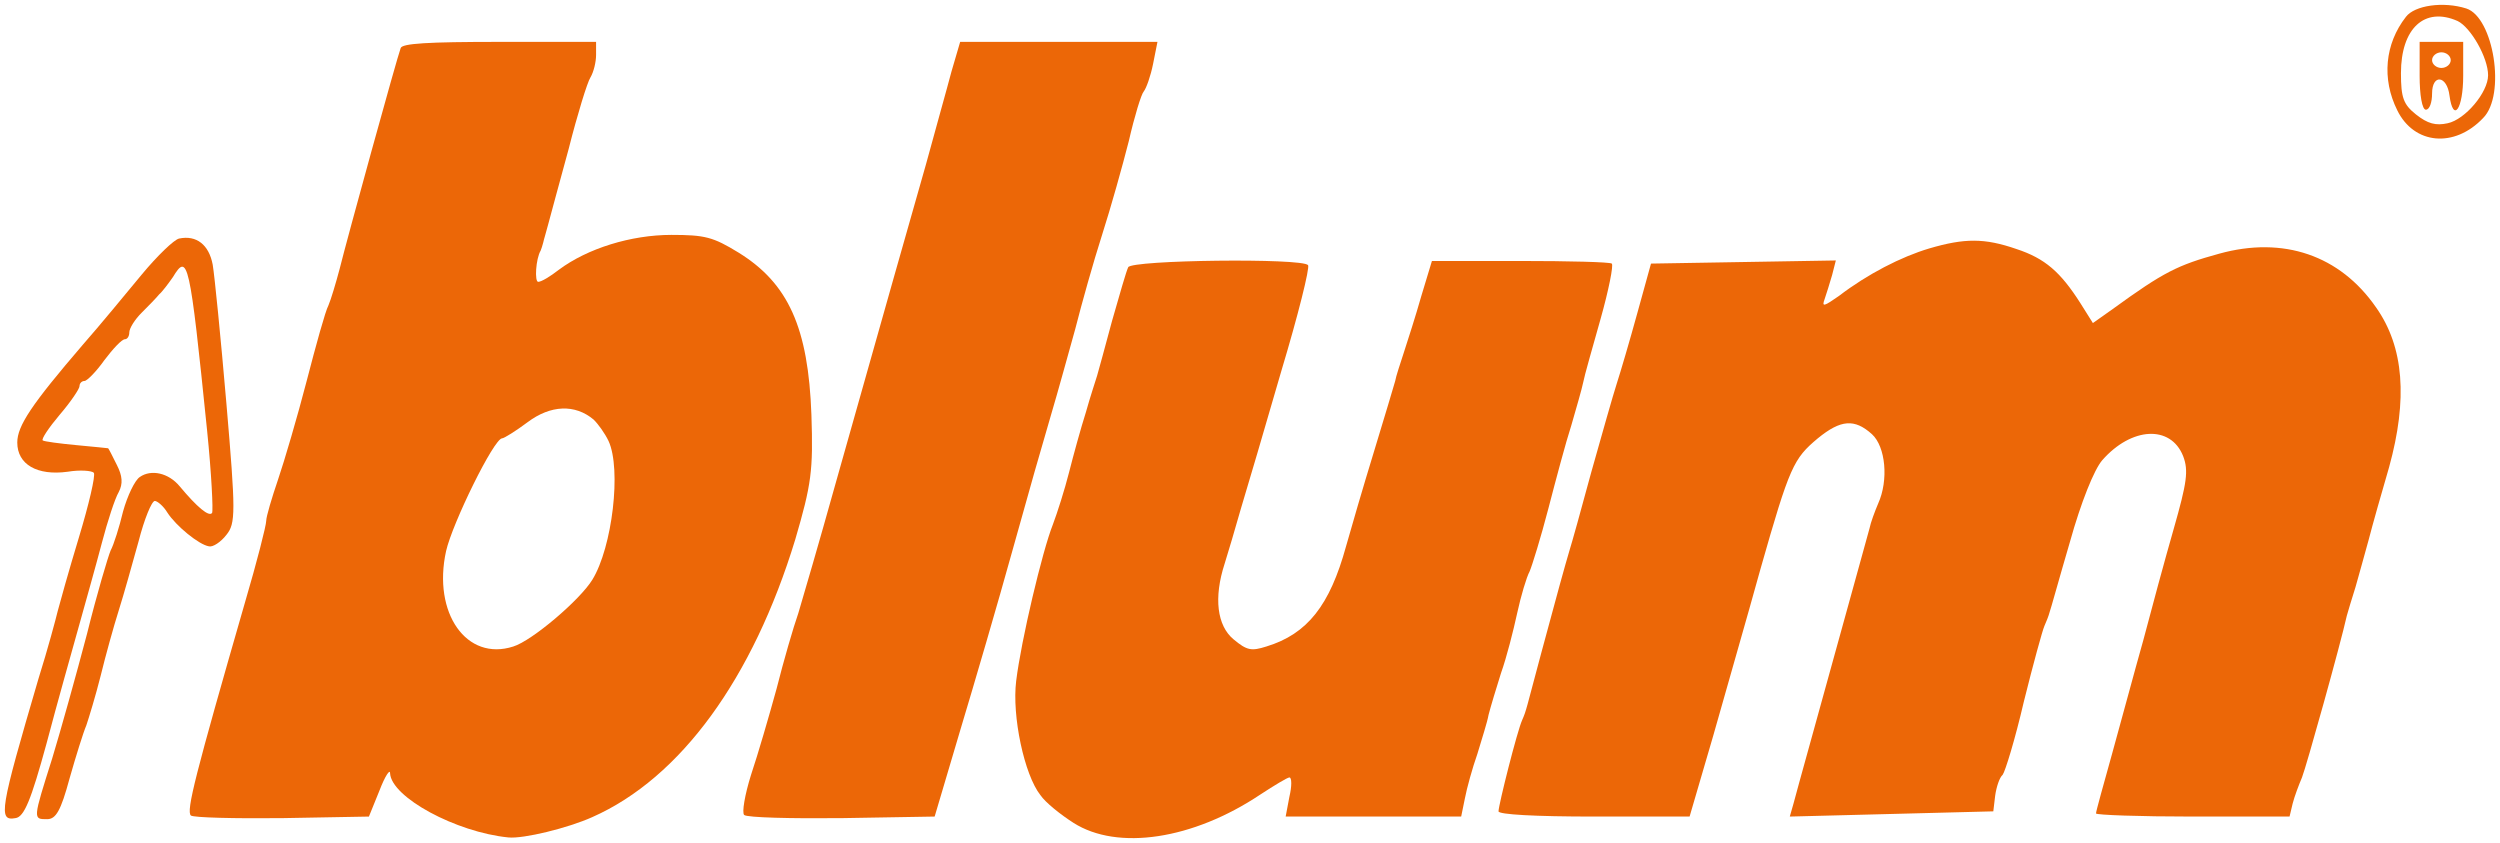
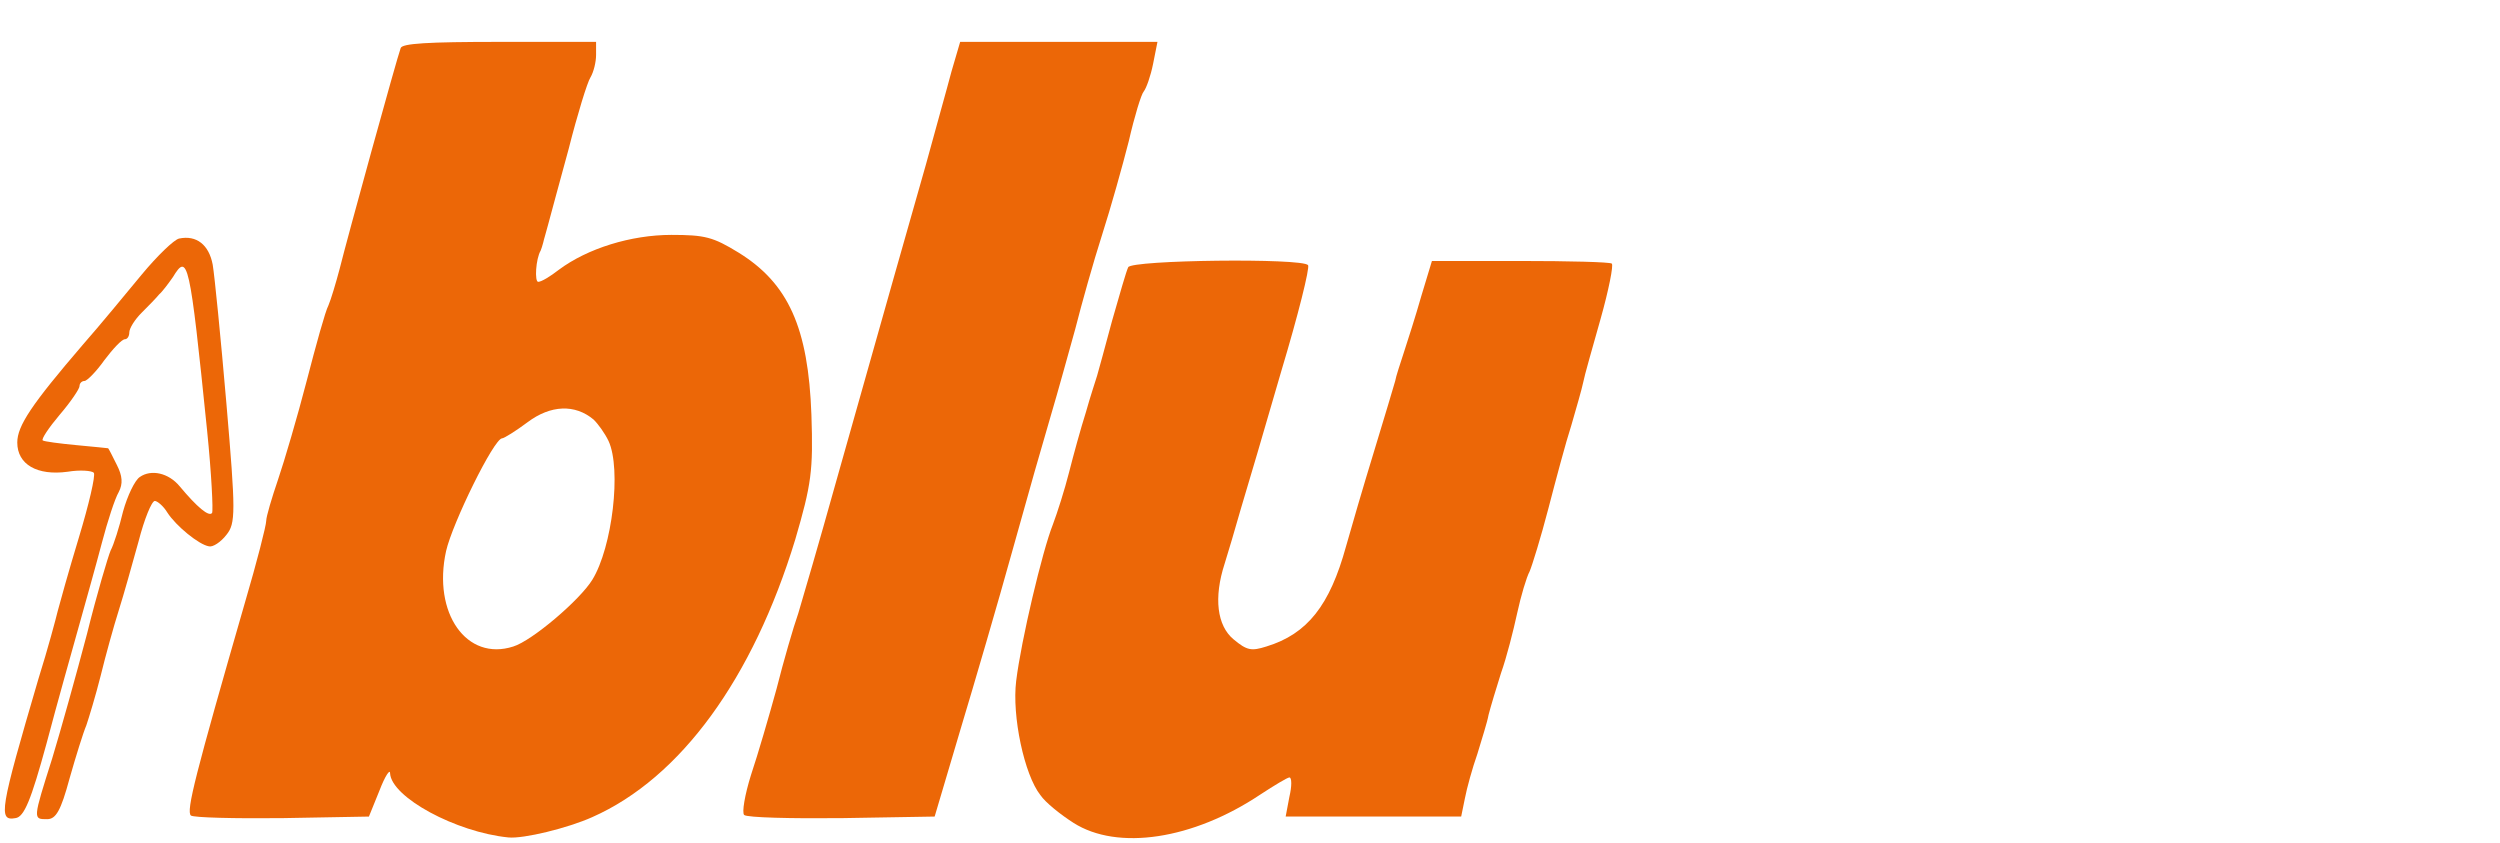
<svg xmlns="http://www.w3.org/2000/svg" viewBox="5999.005 5043.896 515.167 173.711">
-   <path fill="#EC6707" stroke="none" fill-opacity="1" stroke-width="1" stroke-opacity="1" id="tSvgb8a2886f01" d="M 6494.788 5047.365 C 6490.428 5052.955 6489.787 5060.157 6492.993 5066.607 C 6496.456 5073.702 6504.792 5074.455 6510.691 5068.22 C 6515.437 5063.49 6512.872 5047.472 6507.229 5045.645C 6502.483 5044.14 6496.584 5045 6494.788 5047.365Z M 6505.433 5048.225 C 6508.126 5049.515 6511.717 5055.75 6511.717 5059.405 C 6511.717 5062.952 6506.972 5068.542 6503.381 5069.295 C 6500.944 5069.832 6499.277 5069.402 6496.84 5067.467 C 6494.275 5065.425 6493.762 5064.027 6493.762 5058.975C 6493.762 5049.73 6498.636 5045.215 6505.433 5048.225Z" />
-   <path fill="#EC6707" stroke="none" fill-opacity="1" stroke-width="1" stroke-opacity="1" id="tSvgd54849fbeb" d="M 6497.61 5059.513 C 6497.61 5063.49 6498.123 5066.5 6498.892 5066.5 C 6499.662 5066.5 6500.175 5064.995 6500.175 5063.168 C 6500.175 5059.083 6503.253 5059.405 6503.766 5063.598 C 6504.535 5069.295 6506.587 5066.393 6506.587 5059.513 C 6506.587 5057.183 6506.587 5054.854 6506.587 5052.525 C 6505.091 5052.525 6503.595 5052.525 6502.099 5052.525 C 6500.603 5052.525 6499.106 5052.525 6497.61 5052.525C 6497.61 5054.854 6497.61 5057.183 6497.61 5059.513Z M 6504.022 5056.288 C 6504.022 5057.148 6503.125 5057.9 6502.099 5057.9 C 6501.073 5057.9 6500.175 5057.148 6500.175 5056.288 C 6500.175 5055.428 6501.073 5054.675 6502.099 5054.675C 6503.125 5054.675 6504.022 5055.428 6504.022 5056.288Z" />
  <path fill="#EC6707" stroke="none" fill-opacity="1" stroke-width="1" stroke-opacity="1" id="tSvg8c69b3f706" d="M 6081.567 5053.815 C 6080.797 5055.858 6070.537 5093.053 6068.998 5099.288 C 6068.229 5102.19 6067.203 5105.63 6066.69 5106.813 C 6066.048 5107.995 6064.125 5114.983 6062.201 5122.4 C 6060.277 5129.818 6057.584 5138.955 6056.301 5142.718 C 6055.019 5146.48 6053.865 5150.35 6053.865 5151.21 C 6053.865 5152.178 6051.941 5159.703 6049.504 5167.98 C 6039.244 5203.563 6037.32 5211.088 6038.346 5211.948 C 6038.859 5212.378 6047.324 5212.593 6057.199 5212.485 C 6063.142 5212.378 6069.084 5212.27 6075.026 5212.163 C 6075.753 5210.371 6076.48 5208.58 6077.206 5206.788 C 6078.36 5203.778 6079.386 5202.273 6079.386 5203.24 C 6079.643 5208.185 6092.981 5215.388 6103.754 5216.463 C 6106.832 5216.785 6116.066 5214.528 6121.068 5212.27 C 6139.279 5204.208 6154.156 5183.675 6162.877 5155.08 C 6166.212 5143.685 6166.597 5140.89 6166.212 5129.388 C 6165.571 5111.435 6161.467 5102.298 6151.207 5095.955 C 6145.948 5092.73 6144.281 5092.3 6137.356 5092.3 C 6129.019 5092.3 6120.042 5095.095 6114.142 5099.503 C 6112.347 5100.9 6110.551 5101.975 6109.91 5101.975 C 6109.141 5101.975 6109.397 5097.245 6110.423 5095.525 C 6110.551 5095.203 6110.808 5094.45 6110.936 5093.913 C 6111.064 5093.268 6111.577 5091.655 6111.962 5090.15 C 6112.347 5088.645 6114.271 5081.658 6116.194 5074.563 C 6117.99 5067.468 6120.042 5060.803 6120.683 5059.835 C 6121.324 5058.76 6121.837 5056.718 6121.837 5055.213 C 6121.837 5054.317 6121.837 5053.421 6121.837 5052.525 C 6115.211 5052.525 6108.585 5052.525 6101.959 5052.525C 6087.082 5052.525 6081.823 5052.848 6081.567 5053.815Z M 6121.324 5130.355 C 6122.222 5131.215 6123.633 5133.15 6124.402 5134.763 C 6127.096 5140.568 6125.172 5156.693 6121.068 5163.358 C 6118.503 5167.55 6108.628 5175.935 6104.78 5177.118 C 6095.161 5180.235 6088.108 5170.238 6090.929 5157.445 C 6092.212 5151.748 6100.804 5134.225 6102.472 5134.225 C 6102.856 5134.225 6105.293 5132.72 6107.73 5130.893C 6112.475 5127.345 6117.477 5127.13 6121.324 5130.355Z" />
  <path fill="#EC6707" stroke="none" fill-opacity="1" stroke-width="1" stroke-opacity="1" id="tSvg108cad31770" d="M 6195.068 5058.652 C 6194.17 5062.092 6191.733 5070.692 6189.81 5077.787 C 6186.09 5090.795 6181.986 5105.307 6171.085 5143.9 C 6167.879 5155.402 6164.416 5167.227 6163.518 5170.237 C 6162.492 5173.14 6160.44 5180.235 6159.03 5185.825 C 6157.491 5191.415 6155.182 5199.37 6153.771 5203.562 C 6152.489 5207.647 6151.848 5211.41 6152.361 5211.84 C 6153.002 5212.377 6161.979 5212.592 6172.496 5212.485 C 6178.866 5212.377 6185.235 5212.27 6191.605 5212.162 C 6193.358 5206.25 6195.11 5200.337 6196.863 5194.425 C 6199.813 5184.642 6204.687 5167.98 6207.636 5157.337 C 6210.586 5146.695 6214.177 5134.117 6215.588 5129.387 C 6216.999 5124.657 6219.179 5116.702 6220.59 5111.65 C 6221.872 5106.597 6224.309 5097.89 6226.104 5092.3 C 6227.9 5086.71 6230.337 5078.002 6231.619 5072.95 C 6232.773 5067.897 6234.184 5063.275 6234.697 5062.737 C 6235.21 5062.092 6236.108 5059.62 6236.621 5057.04 C 6236.92 5055.535 6237.22 5054.03 6237.519 5052.525 C 6230.722 5052.525 6223.924 5052.525 6217.127 5052.525 C 6210.372 5052.525 6203.618 5052.525 6196.863 5052.525C 6196.265 5054.567 6195.666 5056.61 6195.068 5058.652Z" />
  <path fill="#EC6707" stroke="none" fill-opacity="1" stroke-width="1" stroke-opacity="1" id="tSvg82b9294b4d" d="M 6035.91 5093.053 C 6034.884 5093.268 6031.421 5096.6 6028.215 5100.47 C 6025.009 5104.34 6019.622 5110.898 6016.031 5114.983 C 6005.515 5127.238 6002.565 5131.645 6002.565 5135.085 C 6002.565 5139.6 6006.669 5141.965 6012.953 5141.105 C 6015.518 5140.675 6017.955 5140.89 6018.34 5141.32 C 6018.724 5141.858 6017.314 5147.878 6015.262 5154.65 C 6013.21 5161.423 6011.286 5168.303 6010.901 5169.808 C 6010.516 5171.42 6008.849 5177.655 6006.925 5183.783 C 5998.974 5210.873 5998.589 5213.13 6002.18 5212.485 C 6003.976 5212.27 6005.386 5208.83 6008.593 5197.113 C 6010.773 5188.835 6013.851 5177.978 6015.262 5172.925 C 6016.672 5167.873 6018.853 5160.133 6020.007 5155.725 C 6021.161 5151.318 6022.7 5146.588 6023.47 5145.298 C 6024.367 5143.578 6024.239 5141.965 6023.085 5139.708 C 6022.187 5137.88 6021.418 5136.375 6021.289 5136.268 C 6021.289 5136.268 6018.34 5135.945 6014.749 5135.623 C 6011.286 5135.3 6008.08 5134.87 6007.823 5134.655 C 6007.438 5134.44 6009.106 5131.968 6011.286 5129.388 C 6013.594 5126.7 6015.39 5124.013 6015.39 5123.475 C 6015.39 5122.83 6015.903 5122.4 6016.416 5122.4 C 6016.929 5122.4 6018.853 5120.465 6020.52 5118.1 C 6022.315 5115.735 6024.111 5113.8 6024.752 5113.8 C 6025.265 5113.8 6025.65 5113.155 6025.65 5112.403 C 6025.65 5111.543 6026.804 5109.715 6028.215 5108.318 C 6029.626 5106.92 6031.293 5105.2 6031.806 5104.555 C 6032.447 5104.018 6033.73 5102.298 6034.627 5101.008 C 6037.705 5095.955 6038.09 5097.353 6041.681 5132.613 C 6042.579 5141.428 6042.964 5149.168 6042.707 5149.598 C 6042.066 5150.458 6039.629 5148.415 6036.038 5144.115 C 6033.73 5141.32 6030.139 5140.568 6027.83 5142.18 C 6026.804 5142.825 6025.265 5146.05 6024.367 5149.275 C 6023.598 5152.5 6022.444 5156.155 6021.802 5157.338 C 6021.289 5158.52 6018.981 5166.26 6016.929 5174.538 C 6014.749 5182.815 6011.542 5194.318 6009.747 5200.23 C 6005.771 5212.808 6005.771 5212.7 6008.721 5212.7 C 6010.516 5212.7 6011.542 5210.98 6013.338 5204.315 C 6014.62 5199.8 6016.159 5194.855 6016.801 5193.35 C 6017.314 5191.845 6018.724 5187.223 6019.75 5183.138 C 6020.776 5178.945 6022.444 5172.925 6023.47 5169.7 C 6024.496 5166.475 6026.291 5160.025 6027.574 5155.403 C 6028.728 5150.888 6030.267 5147.125 6030.908 5147.125 C 6031.421 5147.125 6032.704 5148.2 6033.473 5149.49 C 6035.269 5152.285 6040.014 5156.155 6042.066 5156.478 C 6042.835 5156.693 6044.503 5155.618 6045.657 5154.113 C 6047.581 5151.748 6047.581 5149.49 6045.657 5127.023 C 6044.503 5113.585 6043.22 5100.685 6042.835 5098.428C 6042.066 5094.343 6039.501 5092.3 6035.91 5093.053Z" />
-   <path fill="#EC6707" stroke="none" fill-opacity="1" stroke-width="1" stroke-opacity="1" id="tSvg12de9992625" d="M 6396.549 5095.095 C 6390.778 5096.815 6383.852 5100.363 6377.953 5104.878 C 6374.875 5107.028 6374.362 5107.243 6375.003 5105.523 C 6375.388 5104.448 6376.029 5102.298 6376.542 5100.578 C 6376.798 5099.574 6377.055 5098.571 6377.311 5097.568 C 6370.984 5097.675 6364.657 5097.783 6358.33 5097.89 C 6351.96 5097.998 6345.591 5098.105 6339.221 5098.213 C 6338.281 5101.617 6337.34 5105.021 6336.4 5108.425 C 6334.861 5114.015 6332.937 5120.573 6332.167 5122.938 C 6331.398 5125.303 6329.089 5133.473 6326.909 5141.213 C 6324.857 5148.845 6322.805 5156.155 6322.42 5157.338 C 6321.523 5160.348 6319.855 5166.368 6316.649 5178.3 C 6313.443 5190.233 6313.571 5190.233 6312.673 5192.275 C 6311.647 5194.533 6307.8 5209.798 6307.8 5211.088 C 6307.8 5211.733 6315.238 5212.163 6327.55 5212.163 C 6334.091 5212.163 6340.632 5212.163 6347.173 5212.163 C 6348.797 5206.609 6350.422 5201.054 6352.046 5195.5 C 6354.611 5186.363 6359.1 5170.883 6361.793 5161.1 C 6367.821 5139.923 6368.59 5138.418 6373.592 5134.225 C 6378.337 5130.355 6381.159 5130.14 6384.75 5133.365 C 6387.571 5135.945 6388.213 5142.825 6386.032 5147.663 C 6385.391 5149.168 6384.493 5151.533 6384.237 5152.823 C 6383.852 5154.113 6381.544 5162.713 6378.979 5171.85 C 6373.207 5192.813 6369.488 5206.035 6368.59 5209.475 C 6368.334 5210.371 6368.077 5211.267 6367.821 5212.163 C 6374.832 5211.984 6381.843 5211.804 6388.854 5211.625 C 6395.822 5211.446 6402.791 5211.267 6409.759 5211.088 C 6409.887 5210.013 6410.015 5208.938 6410.143 5207.863 C 6410.4 5206.035 6411.041 5204.1 6411.682 5203.563 C 6412.195 5202.918 6414.247 5196.253 6416.043 5188.513 C 6417.967 5180.773 6419.89 5173.785 6420.275 5172.925 C 6420.66 5172.065 6421.173 5170.775 6421.301 5170.238 C 6421.558 5169.593 6423.353 5163.035 6425.533 5155.618 C 6427.842 5147.34 6430.535 5140.675 6432.202 5138.74 C 6438.23 5131.86 6446.31 5131.43 6448.875 5137.88 C 6450.029 5140.89 6449.644 5143.363 6446.951 5152.823 C 6445.156 5159.058 6442.334 5169.485 6440.667 5175.828 C 6438.871 5182.17 6436.05 5192.705 6434.254 5199.155 C 6432.459 5205.605 6430.92 5211.088 6430.92 5211.518 C 6430.92 5211.84 6439.897 5212.163 6450.799 5212.163 C 6457.468 5212.163 6464.137 5212.163 6470.806 5212.163 C 6471.02 5211.267 6471.233 5210.371 6471.447 5209.475 C 6471.832 5207.97 6472.729 5205.605 6473.371 5204.1 C 6474.268 5201.843 6481.322 5176.58 6482.605 5170.775 C 6482.861 5169.915 6483.631 5167.228 6484.4 5164.863 C 6485.041 5162.498 6486.324 5158.09 6487.093 5155.188 C 6487.863 5152.178 6489.787 5145.405 6491.326 5140.138 C 6495.173 5126.163 6494.404 5115.413 6488.632 5107.243 C 6481.194 5096.493 6469.523 5092.515 6456.313 5096.17 C 6447.721 5098.535 6444.899 5099.933 6434.383 5107.565 C 6433.015 5108.533 6431.647 5109.5 6430.279 5110.468 C 6429.424 5109.106 6428.569 5107.744 6427.714 5106.383 C 6423.61 5099.933 6420.403 5097.138 6414.504 5095.203C 6407.963 5092.945 6403.859 5092.945 6396.549 5095.095Z" />
  <path fill="#EC6707" stroke="none" fill-opacity="1" stroke-width="1" stroke-opacity="1" id="tSvg156245138bd" d="M 6231.491 5098.965 C 6231.106 5099.718 6229.696 5104.663 6228.157 5110.038 C 6226.746 5115.305 6225.335 5120.465 6225.079 5121.325 C 6224.822 5122.185 6223.668 5125.625 6222.77 5128.85 C 6221.744 5132.075 6220.205 5137.665 6219.307 5141.213 C 6218.41 5144.76 6216.871 5149.598 6215.973 5151.963 C 6213.793 5157.445 6209.432 5175.828 6208.406 5184.213 C 6207.508 5191.415 6210.073 5203.563 6213.408 5207.755 C 6214.434 5209.26 6217.512 5211.733 6220.205 5213.453 C 6229.311 5219.258 6244.829 5216.893 6258.68 5207.648 C 6261.63 5205.713 6264.323 5204.1 6264.708 5204.1 C 6265.221 5204.1 6265.221 5205.928 6264.708 5208.078 C 6264.451 5209.44 6264.195 5210.801 6263.938 5212.163 C 6269.966 5212.163 6275.994 5212.163 6282.022 5212.163 C 6288.05 5212.163 6294.077 5212.163 6300.105 5212.163 C 6300.361 5210.909 6300.618 5209.654 6300.874 5208.4 C 6301.259 5206.358 6302.413 5202.165 6303.439 5199.263 C 6304.337 5196.253 6305.491 5192.705 6305.748 5191.2 C 6306.133 5189.695 6307.287 5185.825 6308.313 5182.6 C 6309.467 5179.375 6310.878 5173.785 6311.647 5170.238 C 6312.417 5166.69 6313.571 5162.82 6314.212 5161.638 C 6314.725 5160.455 6316.521 5154.65 6318.06 5148.738 C 6319.599 5142.825 6321.651 5135.085 6322.805 5131.538 C 6323.831 5127.99 6324.985 5124.013 6325.242 5122.723 C 6325.498 5121.325 6327.166 5115.52 6328.833 5109.608 C 6330.5 5103.695 6331.526 5098.535 6331.141 5098.213 C 6330.757 5097.89 6322.292 5097.675 6312.289 5097.675 C 6306.218 5097.675 6300.148 5097.675 6294.077 5097.675 C 6293.35 5100.076 6292.624 5102.477 6291.897 5104.878 C 6290.743 5108.963 6289.075 5114.123 6288.306 5116.488 C 6287.536 5118.853 6286.639 5121.54 6286.51 5122.4 C 6286.254 5123.26 6284.33 5129.818 6282.15 5136.913 C 6279.97 5144.008 6277.405 5152.823 6276.379 5156.478 C 6273.044 5168.625 6268.427 5174.538 6259.963 5177.118 C 6256.885 5178.085 6255.987 5177.978 6253.165 5175.613 C 6249.831 5172.818 6249.061 5167.12 6251.37 5160.025 C 6252.011 5157.983 6253.55 5152.823 6254.704 5148.738 C 6255.987 5144.545 6259.706 5131.86 6263.041 5120.358 C 6266.503 5108.855 6268.94 5099.073 6268.555 5098.535C 6267.401 5097.03 6232.132 5097.46 6231.491 5098.965Z" />
  <defs> </defs>
</svg>